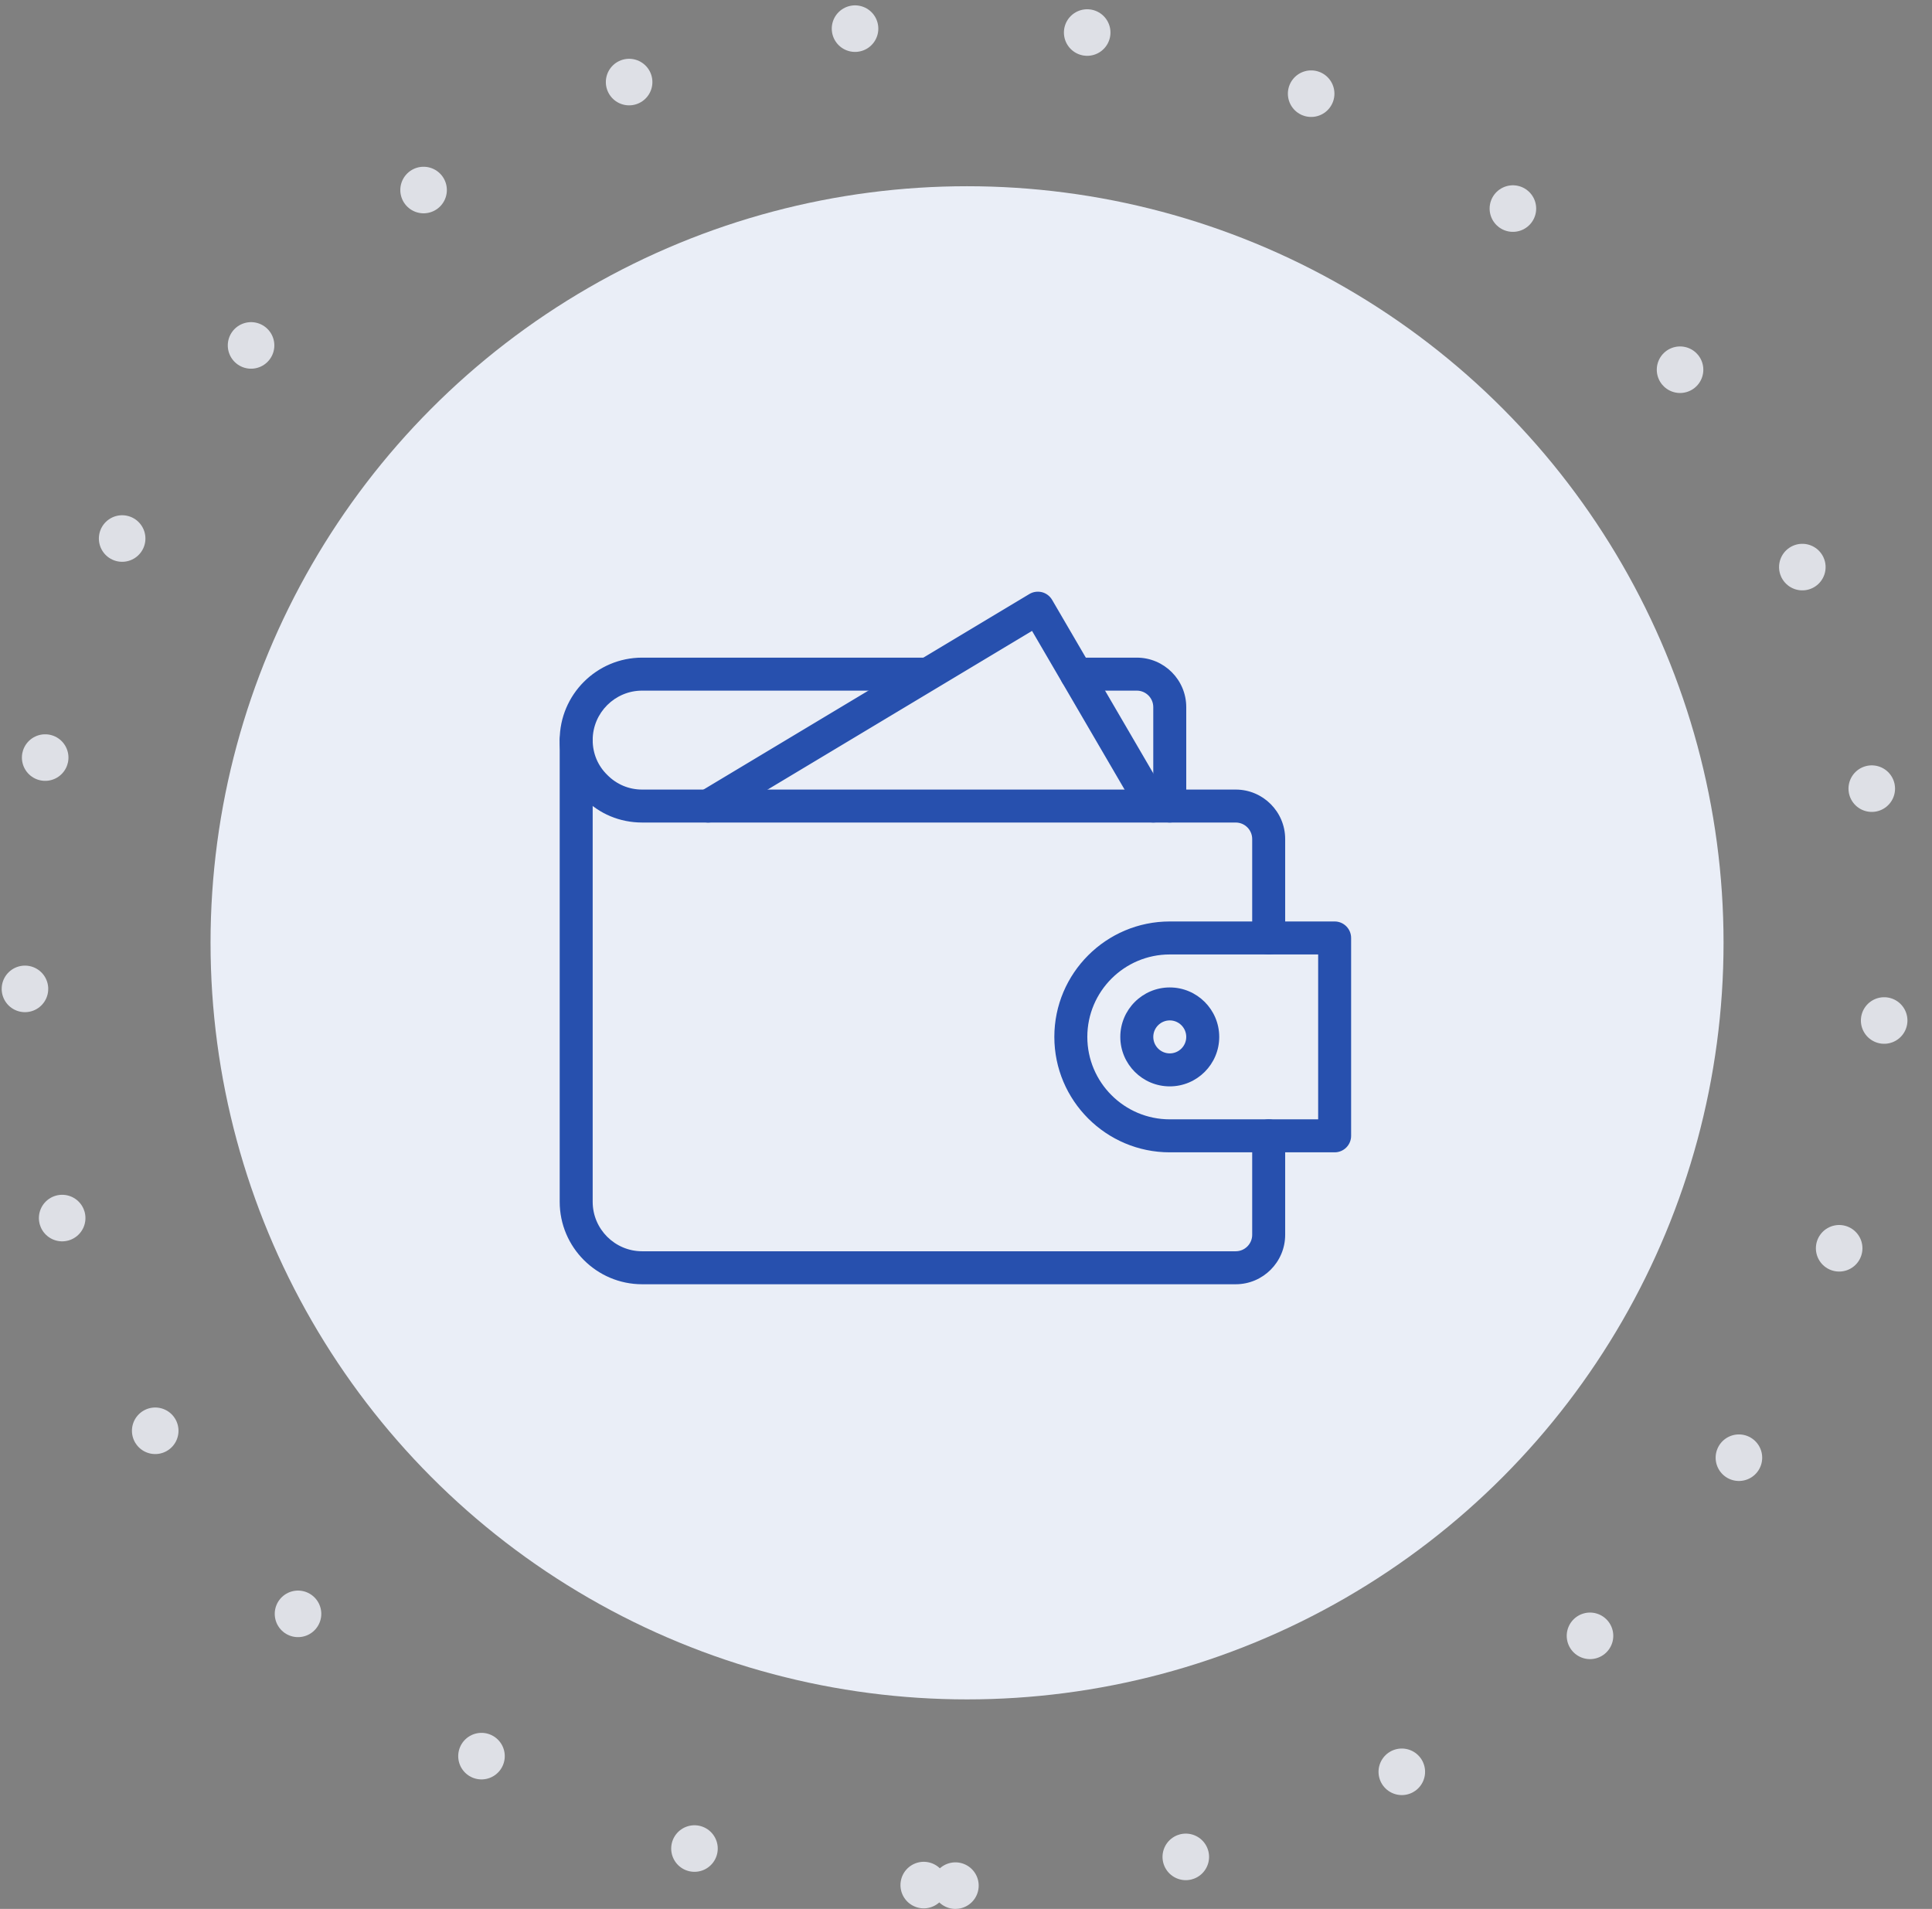
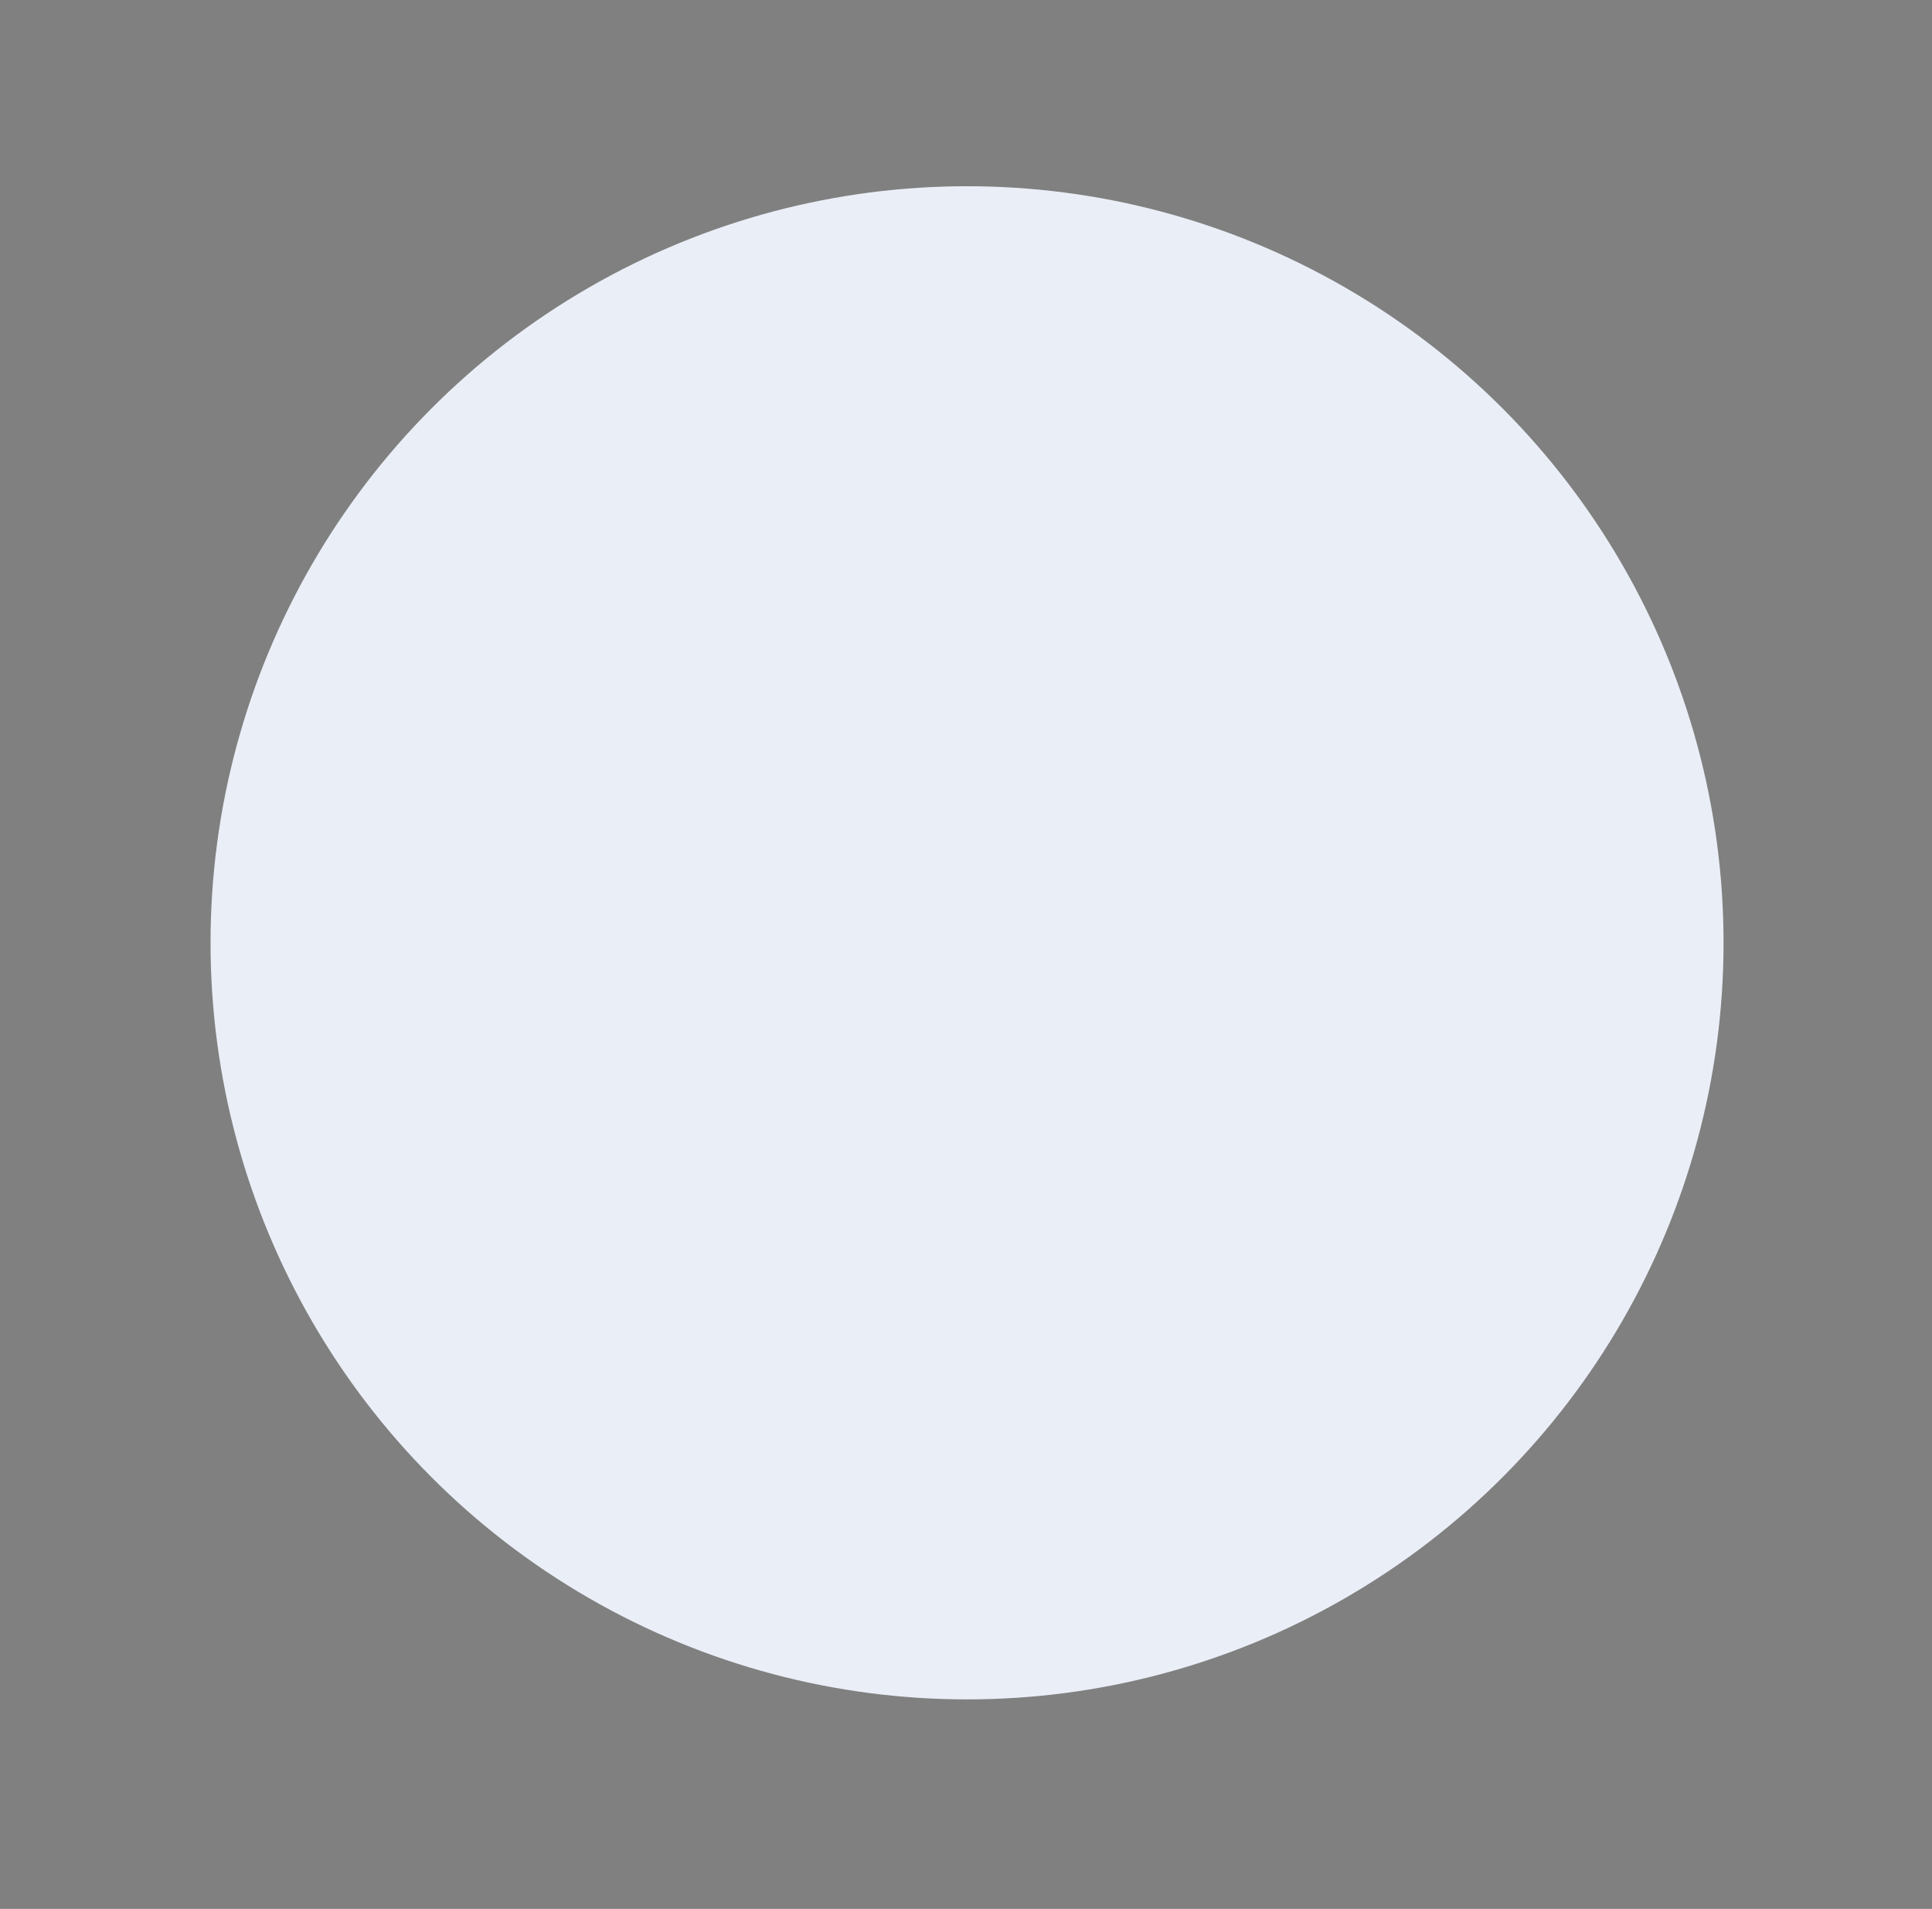
<svg xmlns="http://www.w3.org/2000/svg" width="83" height="82" viewBox="0 0 83 82" fill="none">
  <rect x="0" y="0" width="83" height="82" fill="#808080" stroke="none" />
  <circle cx="41.545" cy="40.5" r="32.5" fill="#EAEEF7" />
-   <path fill-rule="evenodd" clip-rule="evenodd" d="M41.045 81C63.137 81 81.045 63.091 81.045 41C81.045 18.909 63.137 1 41.045 1C18.954 1 1.045 18.909 1.045 41C1.045 63.091 18.954 81 41.045 81Z" stroke="#DEE0E6" stroke-width="2" stroke-linecap="round" stroke-dasharray="0 10" />
  <g clip-path="url(#clip0)">
    <path d="M53.087 55.167H27.587C25.634 55.167 24.045 53.577 24.045 51.625V31.792C24.045 31.401 24.363 31.083 24.754 31.083C25.145 31.083 25.462 31.401 25.462 31.792V51.625C25.462 52.797 26.416 53.75 27.587 53.75H53.087C53.477 53.75 53.795 53.433 53.795 53.042V48.792C53.795 48.401 54.113 48.083 54.504 48.083C54.895 48.083 55.212 48.401 55.212 48.792V53.042C55.212 54.213 54.259 55.167 53.087 55.167Z" fill="#2750AE" />
    <path d="M54.504 41C54.113 41 53.795 40.683 53.795 40.292V36.042C53.795 35.651 53.477 35.333 53.087 35.333H27.587C26.631 35.333 25.741 34.961 25.081 34.284C24.418 33.638 24.045 32.748 24.045 31.792C24.045 29.84 25.634 28.25 27.587 28.25H39.7C40.091 28.25 40.408 28.567 40.408 28.958C40.408 29.349 40.091 29.667 39.7 29.667H27.587C26.416 29.667 25.462 30.62 25.462 31.792C25.462 32.363 25.683 32.891 26.083 33.282C26.488 33.696 27.018 33.917 27.587 33.917H53.087C54.259 33.917 55.212 34.87 55.212 36.042V40.292C55.212 40.683 54.895 41 54.504 41Z" fill="#2750AE" />
-     <path d="M50.254 35.333C49.863 35.333 49.545 35.016 49.545 34.625V30.375C49.545 29.984 49.227 29.667 48.837 29.667H46.245C45.853 29.667 45.536 29.349 45.536 28.958C45.536 28.567 45.853 28.25 46.245 28.25H48.837C50.009 28.25 50.962 29.203 50.962 30.375V34.625C50.962 35.016 50.645 35.333 50.254 35.333Z" fill="#2750AE" />
    <path d="M49.545 35.333C49.302 35.333 49.065 35.207 48.934 34.982L44.337 27.101L30.785 35.233C30.453 35.434 30.015 35.326 29.813 34.989C29.612 34.655 29.721 34.218 30.056 34.017L44.223 25.517C44.385 25.419 44.58 25.394 44.763 25.438C44.947 25.485 45.103 25.604 45.199 25.767L50.157 34.267C50.356 34.605 50.241 35.039 49.903 35.236C49.791 35.302 49.667 35.333 49.545 35.333Z" fill="#2750AE" />
    <path d="M57.337 49.5H50.254C47.52 49.5 45.295 47.276 45.295 44.542C45.295 41.807 47.52 39.583 50.254 39.583H57.337C57.728 39.583 58.045 39.901 58.045 40.292V48.792C58.045 49.183 57.728 49.5 57.337 49.5ZM50.254 41C48.3 41 46.712 42.59 46.712 44.542C46.712 46.494 48.3 48.083 50.254 48.083H56.629V41H50.254Z" fill="#2750AE" />
-     <path d="M50.254 46.667C49.082 46.667 48.129 45.713 48.129 44.542C48.129 43.37 49.082 42.417 50.254 42.417C51.425 42.417 52.379 43.37 52.379 44.542C52.379 45.713 51.425 46.667 50.254 46.667ZM50.254 43.833C49.864 43.833 49.546 44.151 49.546 44.542C49.546 44.933 49.864 45.25 50.254 45.25C50.644 45.25 50.962 44.933 50.962 44.542C50.962 44.151 50.644 43.833 50.254 43.833Z" fill="#2750AE" />
  </g>
  <defs>
    <clipPath id="clip0">
-       <rect width="34" height="34" fill="white" transform="translate(24.045 24)" />
-     </clipPath>
+       </clipPath>
  </defs>
</svg>